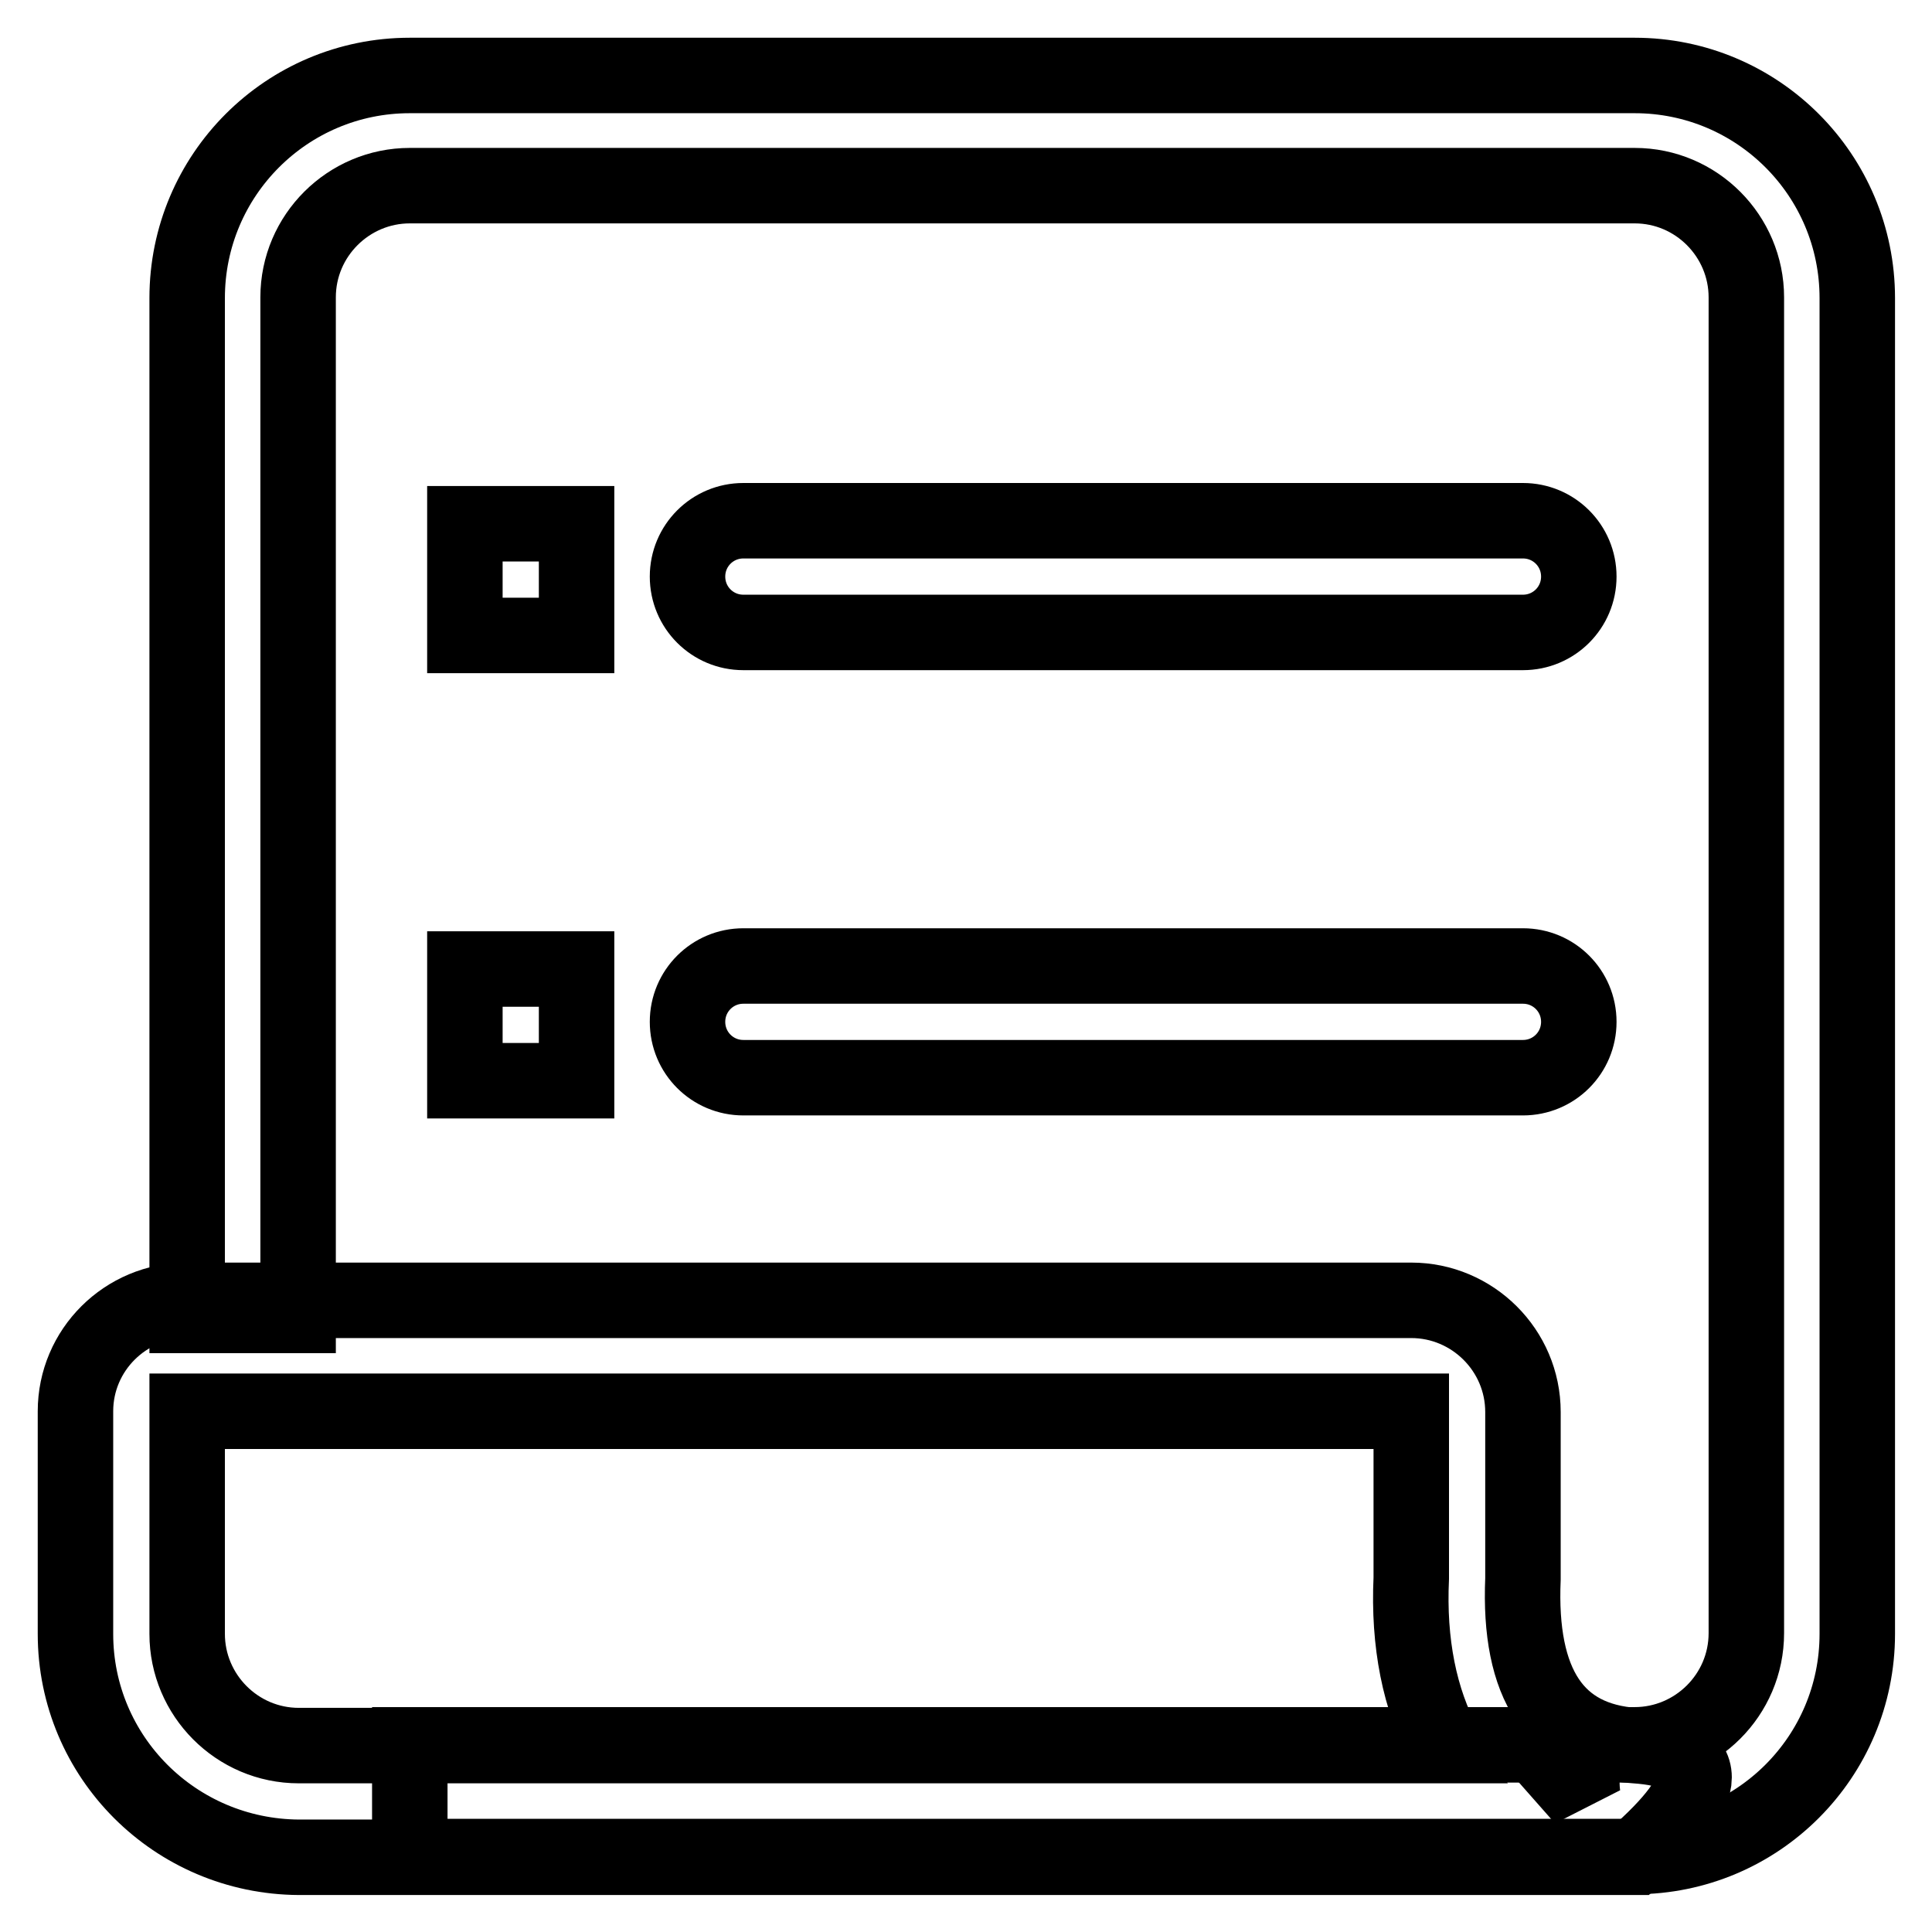
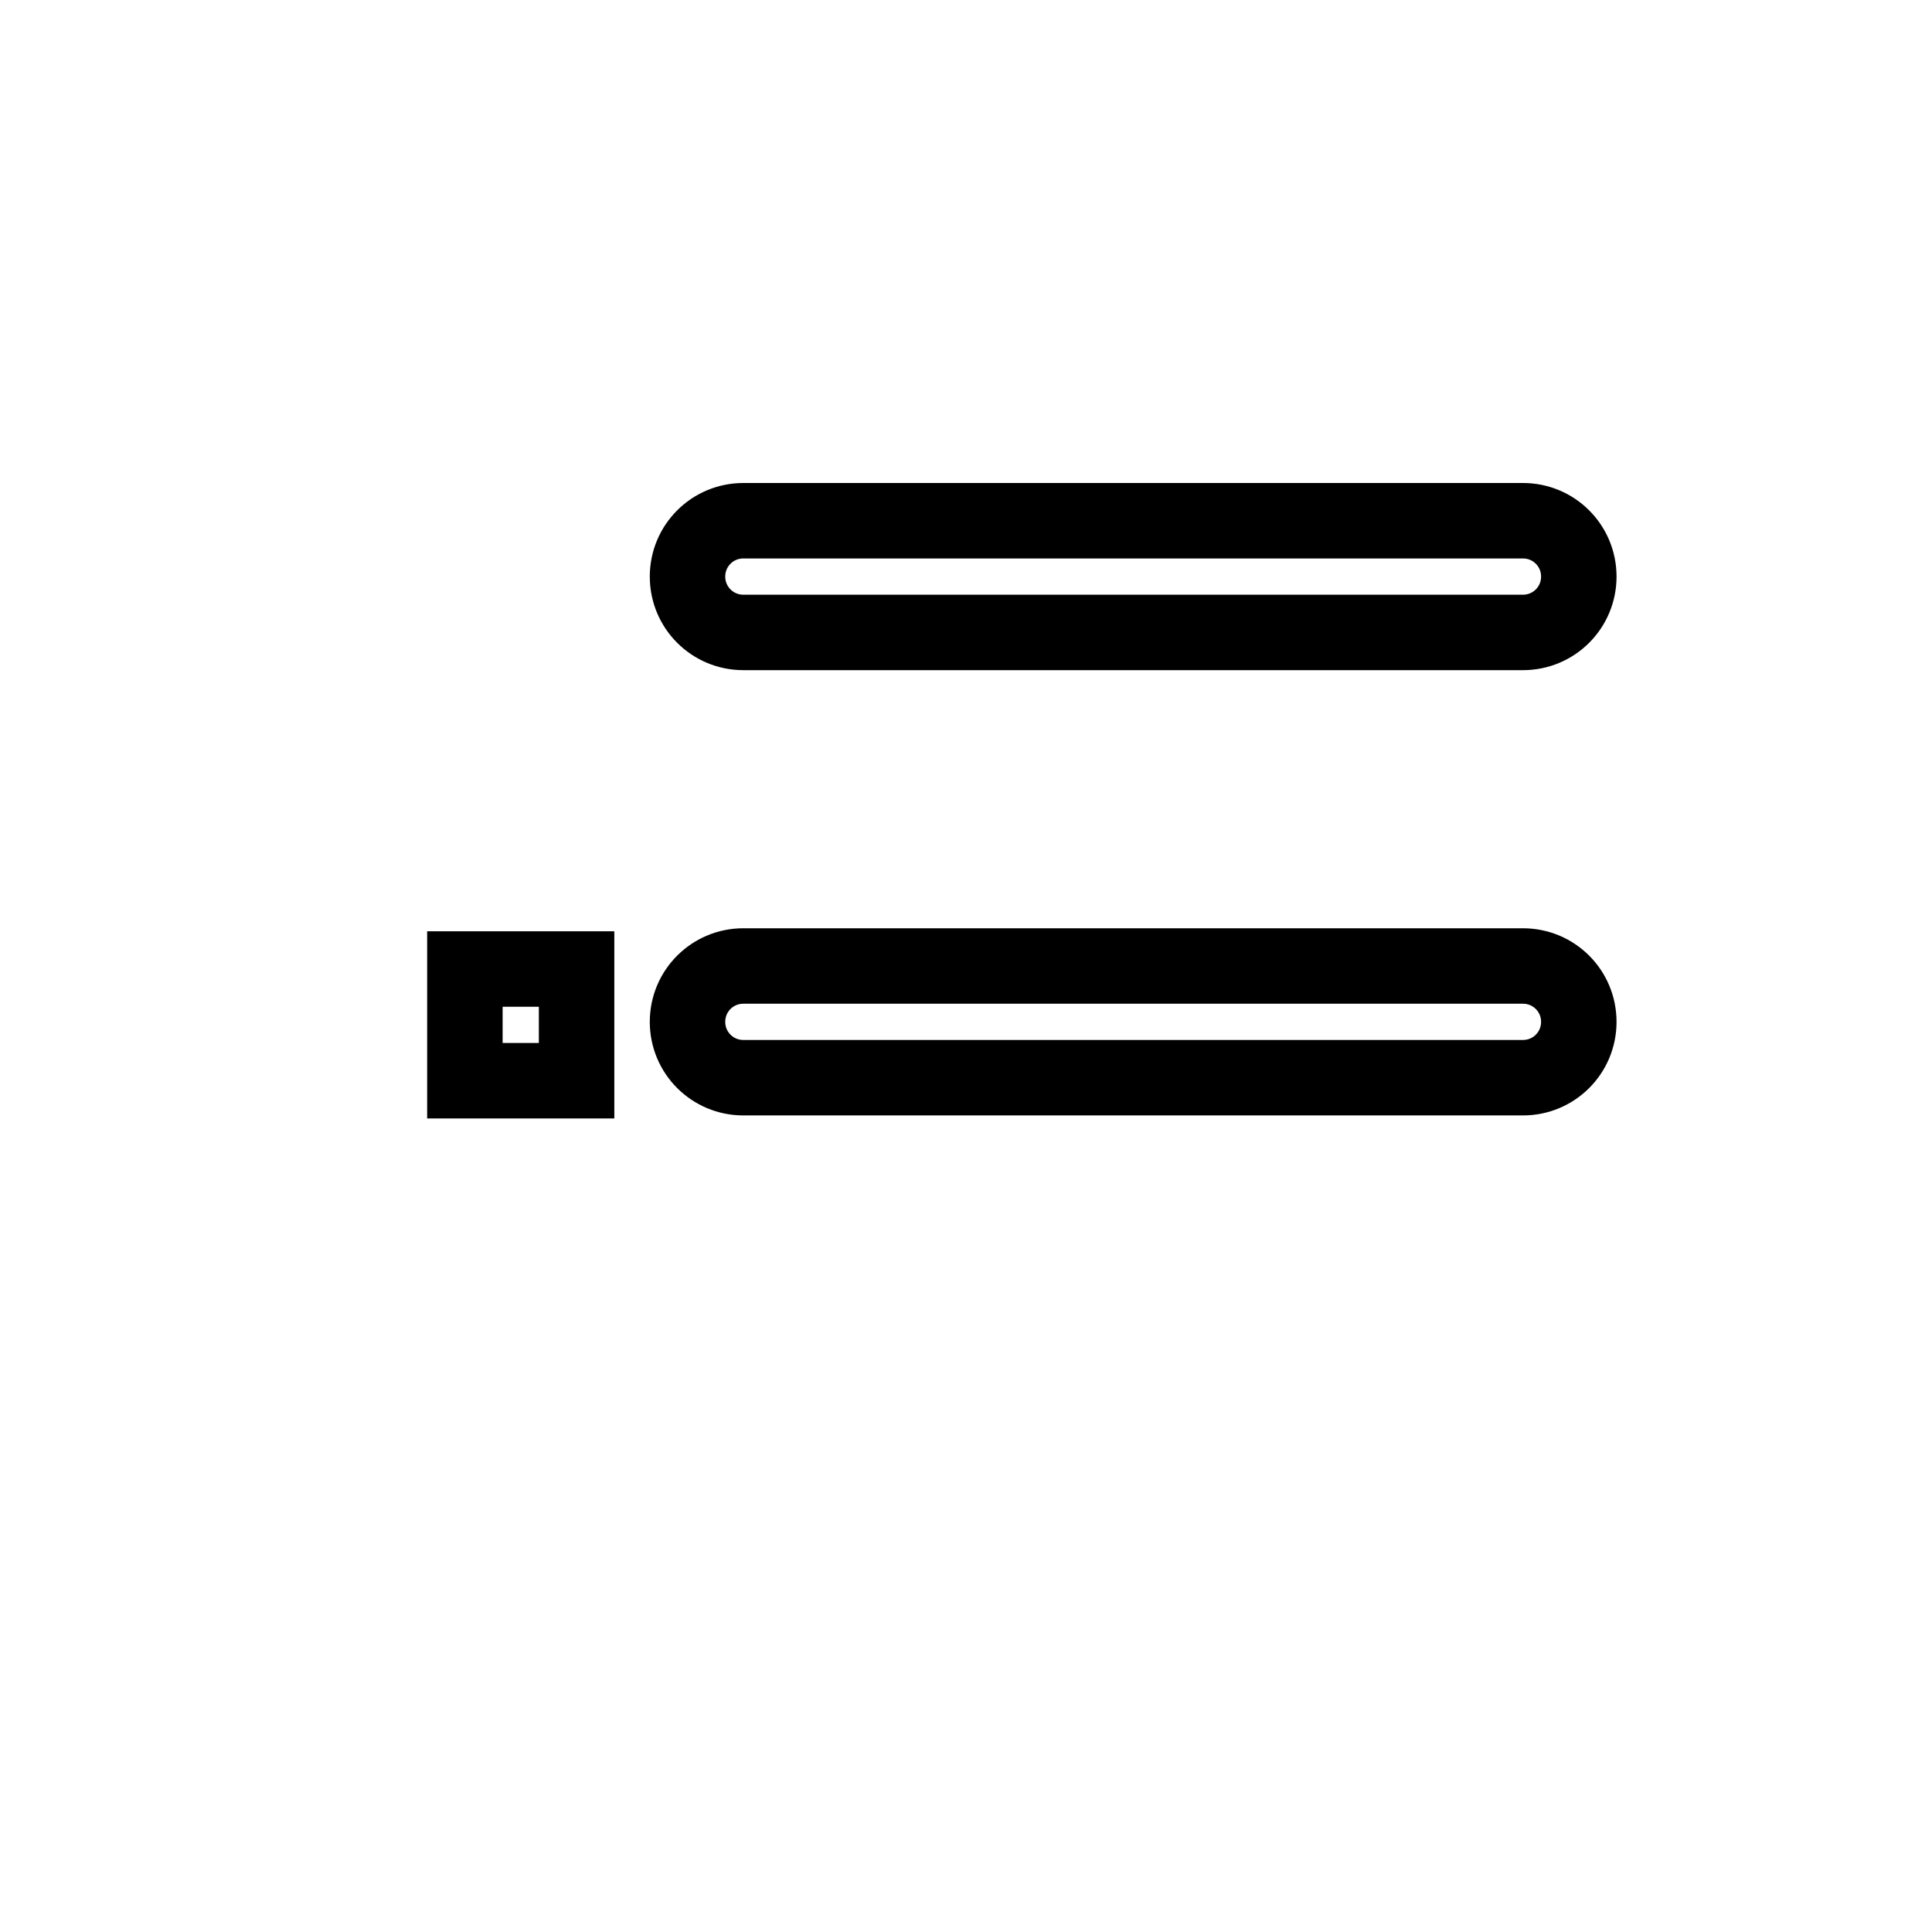
<svg xmlns="http://www.w3.org/2000/svg" version="1.1" x="0px" y="0px" viewBox="0 0 256 256" enable-background="new 0 0 256 256" xml:space="preserve">
  <g>
-     <path stroke-width="10" fill-opacity="0" stroke="#000000" d="M54.3,246v-14.8h162.3c8.1,0,14.8-6.6,14.8-14.8v-177c0-8.1-6.6-14.8-14.8-14.8H54.3 c-8.1,0-14.8,6.6-14.8,14.8v134.9H24.8V39.5C24.8,23.2,38,10,54.3,10h162.3c16.3,0,29.5,13.2,29.5,29.5v177 c0,16.3-13.2,29.5-29.5,29.5H54.3z M54.3,246v-14.8h162.3c8.1,0,14.8-6.6,14.8-14.8v-177c0-8.1-6.6-14.8-14.8-14.8H54.3 c-8.1,0-14.8,6.6-14.8,14.8v134.9H24.8V39.5C24.8,23.2,38,10,54.3,10h162.3c16.3,0,29.5,13.2,29.5,29.5v177 c0,16.3-13.2,29.5-29.5,29.5H54.3z" />
-     <path stroke-width="10" fill-opacity="0" stroke="#000000" d="M209.6,235.5c-0.1-1.4,0.2-2.7,0.7-4c-0.5,0.6-1.7,1.8-3.5,3.4l3,3.4C209.6,237.4,209.6,236.4,209.6,235.5 L209.6,235.5z M187,209.1V187H24.8v29.5c0,8.1,6.6,14.8,14.8,14.8h151.8C188.1,225.2,186.6,217.7,187,209.1z M24.8,172.3H187 c8.1,0,14.8,6.6,14.8,14.8v22.1c-0.6,14,4.3,21.4,14.8,22.1c10.5,0.7,10.5,5.6,0,14.8h-177C23.2,246,10,232.8,10,216.5V187 C10,178.9,16.6,172.3,24.8,172.3z" />
    <path stroke-width="10" fill-opacity="0" stroke="#000000" d="M201.8,69c4.1,0,7.4,3.3,7.4,7.4s-3.3,7.4-7.4,7.4H98.5c-4.1,0-7.4-3.3-7.4-7.4s3.3-7.4,7.4-7.4H201.8z" />
-     <path stroke-width="10" fill-opacity="0" stroke="#000000" d="M61.6,69.4h14.8v14.8H61.6V69.4z" />
    <path stroke-width="10" fill-opacity="0" stroke="#000000" d="M201.8,128c4.1,0,7.4,3.3,7.4,7.4s-3.3,7.4-7.4,7.4H98.5c-4.1,0-7.4-3.3-7.4-7.4s3.3-7.4,7.4-7.4H201.8z" />
    <path stroke-width="10" fill-opacity="0" stroke="#000000" d="M61.6,128.4h14.8v14.8H61.6V128.4z" />
  </g>
</svg>